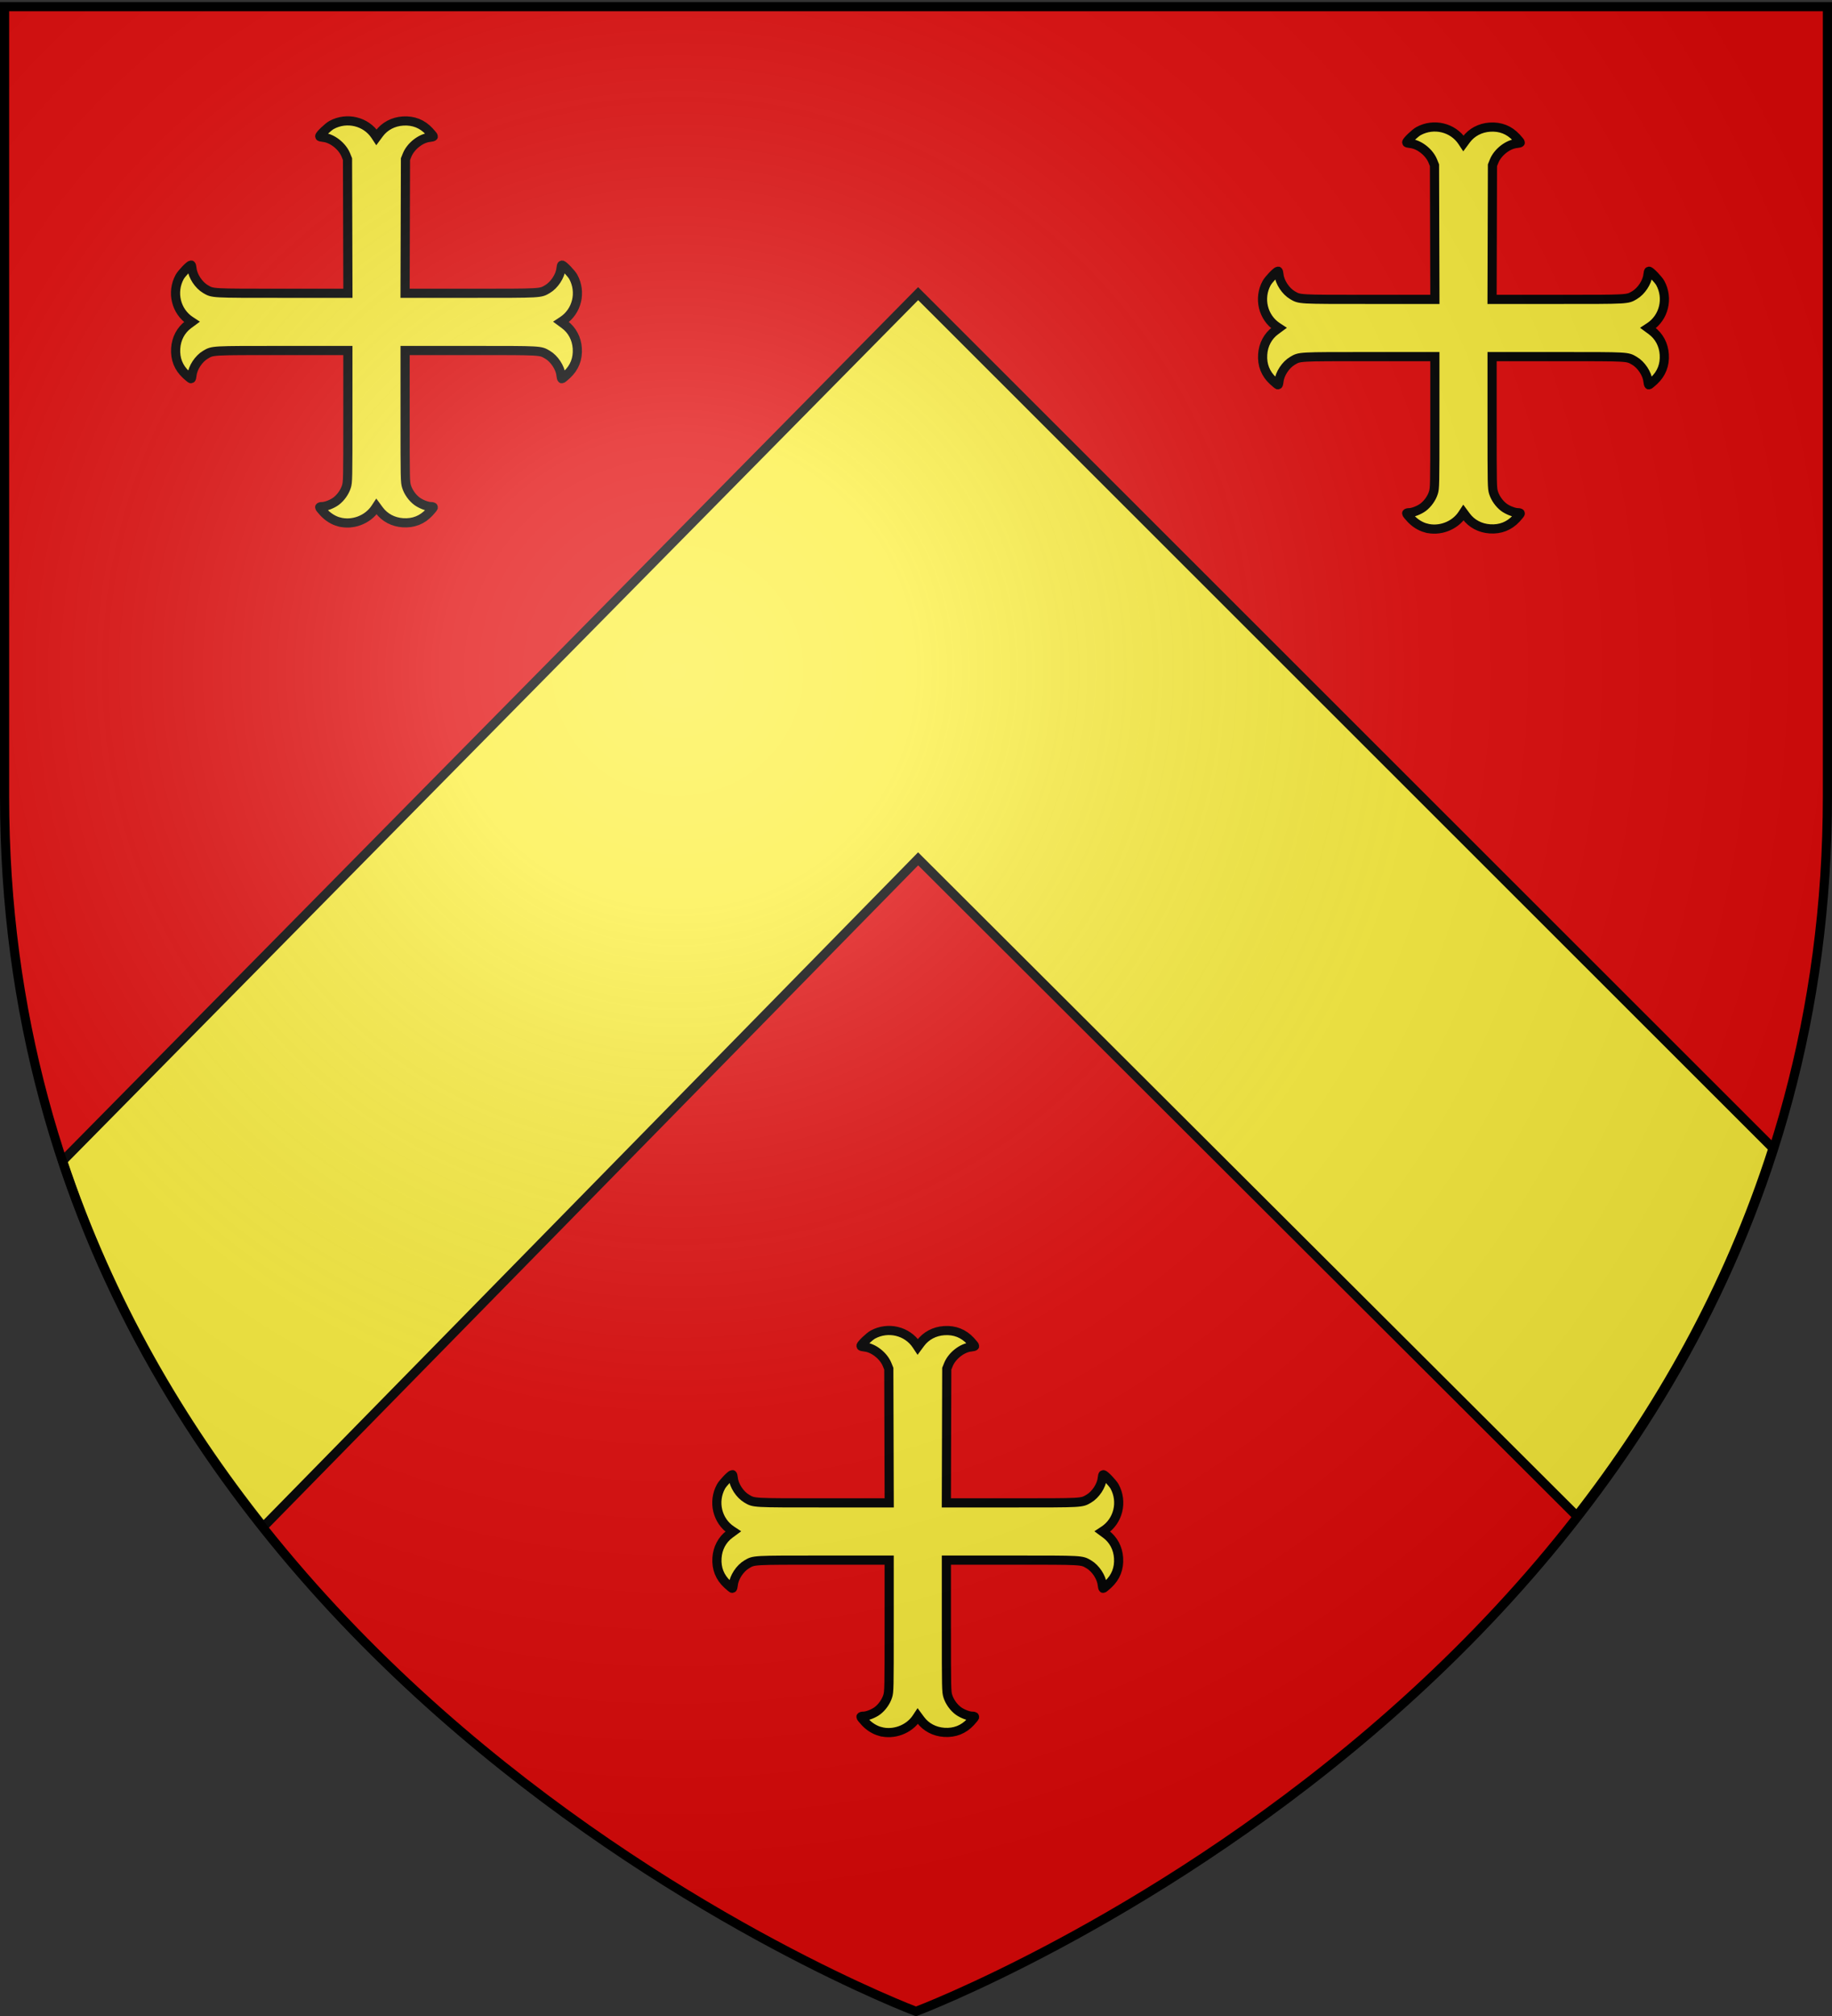
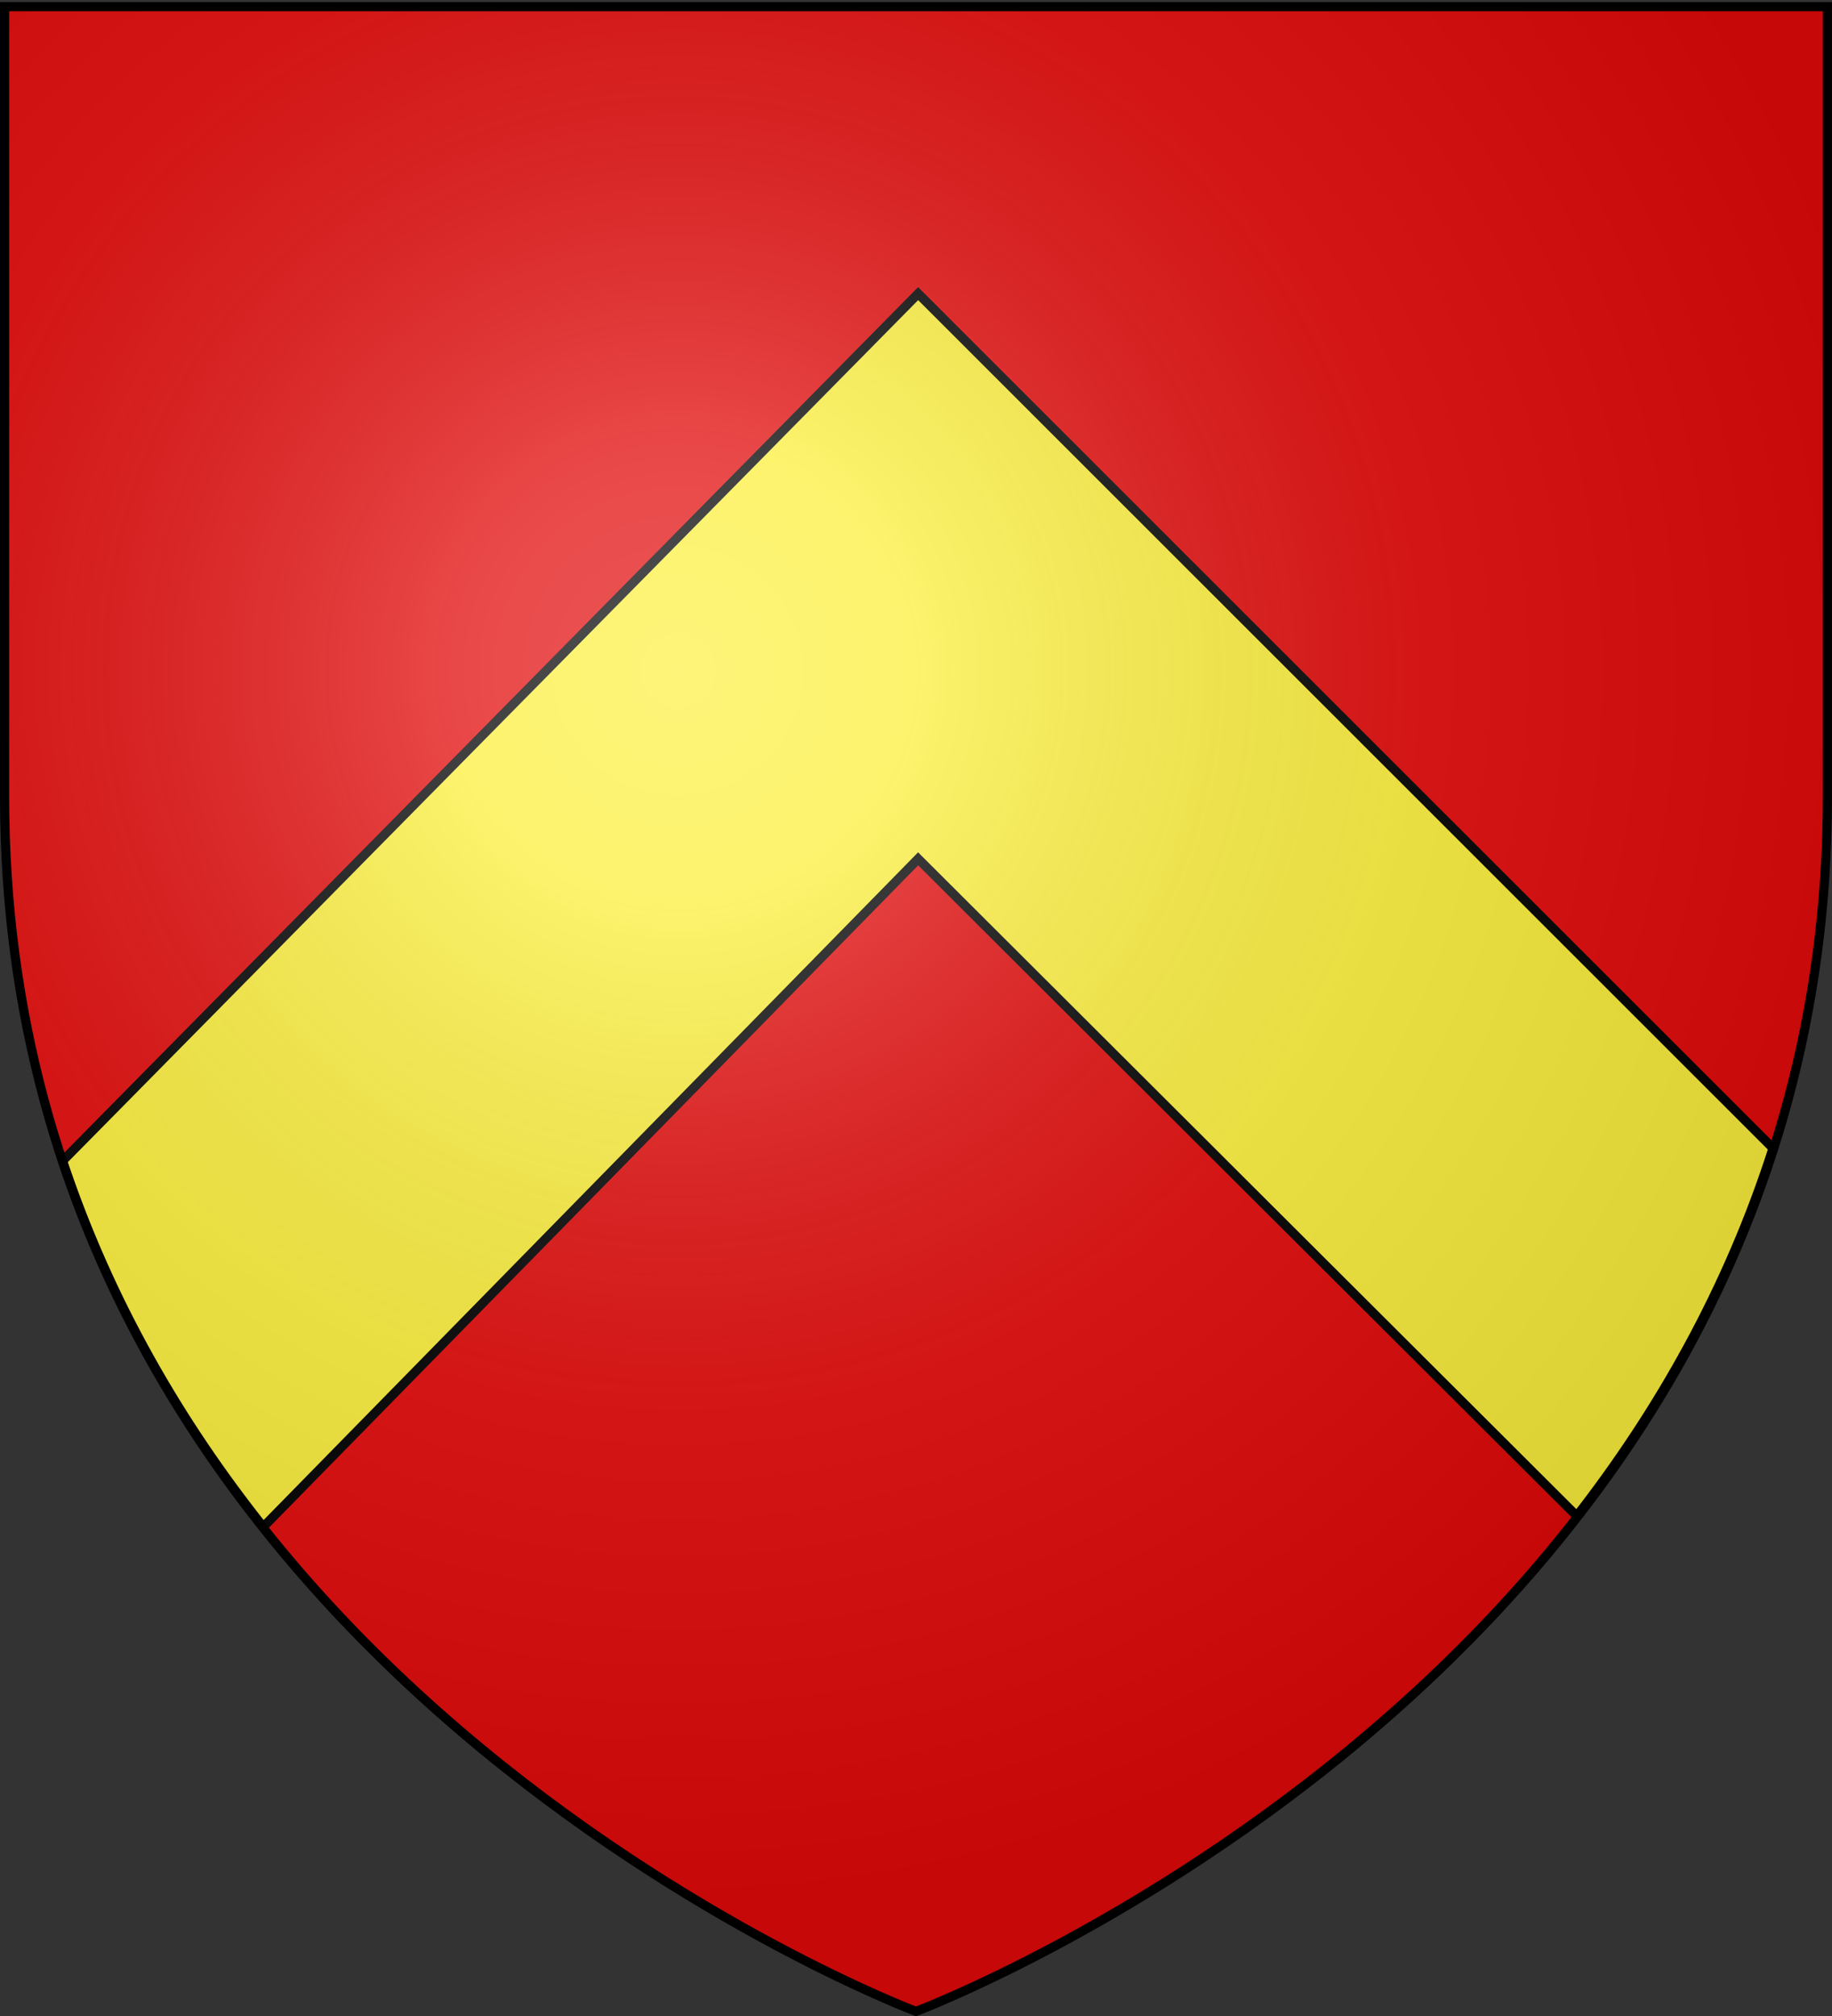
<svg xmlns="http://www.w3.org/2000/svg" xmlns:xlink="http://www.w3.org/1999/xlink" height="660" width="600" version="1.0">
  <rect width="100%" height="100%" fill="#333333" stroke="none" />
  <defs>
    <linearGradient id="b">
      <stop style="stop-color:white;stop-opacity:.314" offset="0" />
      <stop offset=".19" style="stop-color:white;stop-opacity:.251" />
      <stop style="stop-color:#6b6b6b;stop-opacity:.125" offset=".6" />
      <stop style="stop-color:black;stop-opacity:.125" offset="1" />
    </linearGradient>
    <linearGradient id="a">
      <stop offset="0" style="stop-color:#fd0000;stop-opacity:1" />
      <stop style="stop-color:#e77275;stop-opacity:.659" offset=".5" />
      <stop style="stop-color:black;stop-opacity:.323" offset="1" />
    </linearGradient>
    <linearGradient id="c">
      <stop offset="0" style="stop-color:#fff;stop-opacity:1" />
      <stop offset="1" style="stop-color:#fff;stop-opacity:1" />
    </linearGradient>
    <radialGradient xlink:href="#b" id="d" gradientUnits="userSpaceOnUse" gradientTransform="matrix(1.353 0 0 1.349 -77.63 -85.747)" cx="221.445" cy="226.331" fx="221.445" fy="226.331" r="300" />
  </defs>
  <g style="display:inline">
-     <path d="M299.872 659.223s298.5-112.32 298.5-397.771V2.9h-597v258.552c0 285.451 298.5 397.771 298.5 397.771z" style="fill:#e20909;fill-opacity:1;fill-rule:evenodd;stroke:none;stroke-width:1px;stroke-linecap:butt;stroke-linejoin:miter;stroke-opacity:1" />
+     <path d="M299.872 659.223s298.5-112.32 298.5-397.771V2.9h-597v258.552c0 285.451 298.5 397.771 298.5 397.771" style="fill:#e20909;fill-opacity:1;fill-rule:evenodd;stroke:none;stroke-width:1px;stroke-linecap:butt;stroke-linejoin:miter;stroke-opacity:1" />
    <path d="M300.696 96.13 20.502 380.069c15.38 46.174 38.807 85.97 65.719 119.813l214.475-218.72 215.712 215.157c26.537-34.089 49.46-74.076 64.281-120.406L300.696 96.13z" style="fill:#fcef3c;fill-opacity:1;fill-rule:evenodd;stroke:#000;stroke-width:3;stroke-linecap:butt;stroke-linejoin:miter;stroke-miterlimit:4;stroke-dasharray:none;stroke-opacity:1;display:inline" />
-     <path d="M288.267 566.85c-1.825-.504-3.575-1.6-4.98-3.117-.726-.784-1.32-1.528-1.32-1.654 0-.127.38-.23.843-.23 1.16 0 3.348-.858 4.577-1.795 1.5-1.144 2.795-2.98 3.344-4.74.466-1.493.482-2.287.482-23.054V510.75h-21.49c-23.405 0-22.73-.037-25.146 1.376-2.228 1.303-4.177 4.264-4.411 6.703-.062.642-.202 1.168-.31 1.168-.11 0-.845-.598-1.634-1.329-2.48-2.295-3.62-5.183-3.4-8.61.205-3.209 1.692-6.008 4.154-7.824l1.155-.852-.553-.365c-4.666-3.078-6.177-9.353-3.456-14.35.625-1.15 3.258-3.899 3.733-3.899.11 0 .25.525.31 1.167.235 2.44 2.184 5.4 4.412 6.704 2.415 1.412 1.74 1.375 25.152 1.375h21.495l-.066-21.96-.066-21.96-.546-1.349c-1.176-2.904-4.485-5.497-7.368-5.774-.666-.064-1.21-.206-1.21-.315 0-.475 2.748-3.108 3.897-3.734 4.998-2.72 11.273-1.209 14.351 3.457l.365.553.852-1.155c1.816-2.462 4.615-3.949 7.824-4.154 3.427-.22 6.315.92 8.61 3.4.731.79 1.329 1.524 1.329 1.633 0 .11-.545.251-1.211.315-2.883.277-6.192 2.87-7.368 5.774l-.546 1.35-.066 21.96-.066 21.96h21.495c23.412 0 22.736.036 25.151-1.376 2.229-1.304 4.178-4.265 4.412-6.704.062-.642.201-1.167.31-1.167.476 0 3.109 2.75 3.734 3.898 2.72 4.998 1.21 11.273-3.456 14.351l-.553.365 1.154.852c2.463 1.816 3.95 4.615 4.155 7.824.22 3.427-.921 6.315-3.4 8.61-.79.73-1.524 1.329-1.633 1.329-.11 0-.25-.526-.311-1.168-.234-2.439-2.183-5.4-4.412-6.703-2.415-1.413-1.74-1.376-25.146-1.376h-21.49v21.509c0 20.767.017 21.561.483 23.055.55 1.76 1.845 3.595 3.344 4.739 1.23.937 3.416 1.795 4.577 1.795.463 0 .843.103.843.23 0 .126-.598.874-1.328 1.663-2.296 2.48-5.184 3.62-8.611 3.4-3.209-.205-6.008-1.691-7.824-4.154l-.852-1.155-.365.554c-2.506 3.798-7.54 5.678-11.949 4.462zM466.988 172.85c-1.825-.504-3.575-1.6-4.98-3.117-.726-.784-1.32-1.528-1.32-1.654 0-.127.38-.23.843-.23 1.16 0 3.348-.858 4.577-1.795 1.5-1.144 2.795-2.98 3.344-4.74.466-1.493.482-2.287.482-23.054V116.75h-21.49c-23.405 0-22.73-.037-25.146 1.376-2.228 1.303-4.177 4.264-4.411 6.703-.062.642-.202 1.168-.31 1.168-.11 0-.845-.598-1.634-1.329-2.48-2.295-3.62-5.183-3.4-8.61.205-3.209 1.692-6.008 4.154-7.824l1.155-.852-.553-.365c-4.666-3.079-6.177-9.353-3.457-14.35.626-1.15 3.259-3.899 3.734-3.899.11 0 .25.525.31 1.167.235 2.44 2.184 5.4 4.412 6.704 2.415 1.412 1.74 1.375 25.151 1.375h21.495l-.065-21.96-.066-21.96-.547-1.349c-1.175-2.904-4.484-5.497-7.367-5.774-.666-.064-1.21-.206-1.21-.315 0-.475 2.748-3.108 3.897-3.734 4.998-2.72 11.273-1.209 14.351 3.457l.365.553.852-1.155c1.816-2.462 4.615-3.949 7.824-4.154 3.427-.22 6.315.92 8.61 3.4.73.79 1.329 1.524 1.329 1.633 0 .11-.545.251-1.211.315-2.883.277-6.192 2.87-7.368 5.774l-.546 1.35-.066 21.96-.066 21.96h21.495c23.412 0 22.736.036 25.151-1.376 2.229-1.304 4.177-4.265 4.412-6.704.062-.642.201-1.167.31-1.167.476 0 3.109 2.75 3.734 3.898 2.72 4.998 1.21 11.272-3.456 14.351l-.554.365 1.155.852c2.463 1.816 3.95 4.615 4.155 7.824.22 3.427-.921 6.315-3.4 8.61-.79.73-1.524 1.329-1.634 1.329-.109 0-.248-.526-.31-1.168-.235-2.439-2.183-5.4-4.412-6.703-2.415-1.413-1.74-1.376-25.146-1.376h-21.49v21.509c0 20.767.017 21.561.483 23.055.55 1.76 1.845 3.595 3.344 4.739 1.229.937 3.416 1.795 4.577 1.795.463 0 .843.103.843.23 0 .126-.598.874-1.329 1.663-2.295 2.48-5.183 3.62-8.61 3.4-3.209-.205-6.008-1.691-7.824-4.154l-.852-1.155-.365.554c-2.506 3.798-7.54 5.678-11.949 4.462zM110.988 170.85c-1.825-.504-3.575-1.6-4.98-3.117-.726-.784-1.32-1.528-1.32-1.654 0-.127.38-.23.843-.23 1.16 0 3.348-.858 4.577-1.795 1.5-1.144 2.795-2.98 3.344-4.74.466-1.493.482-2.287.482-23.054V114.75h-21.49c-23.405 0-22.73-.037-25.146 1.376-2.228 1.303-4.177 4.264-4.411 6.703-.062.642-.202 1.168-.31 1.168-.11 0-.845-.598-1.634-1.329-2.48-2.295-3.62-5.183-3.4-8.61.205-3.209 1.692-6.008 4.154-7.824l1.155-.852-.553-.365c-4.666-3.079-6.177-9.353-3.457-14.35.626-1.15 3.259-3.899 3.734-3.899.11 0 .25.525.31 1.167.235 2.44 2.184 5.4 4.412 6.704 2.415 1.412 1.74 1.375 25.151 1.375h21.495l-.065-21.96-.066-21.96-.547-1.349c-1.175-2.904-4.484-5.497-7.367-5.774-.666-.064-1.21-.206-1.21-.315 0-.475 2.748-3.108 3.897-3.734 4.998-2.72 11.273-1.209 14.351 3.457l.365.553.852-1.155c1.816-2.462 4.615-3.949 7.824-4.154 3.427-.22 6.315.92 8.61 3.4.73.79 1.329 1.524 1.329 1.633 0 .11-.545.251-1.211.315-2.883.277-6.192 2.87-7.368 5.774l-.546 1.35-.066 21.96-.066 21.96h21.495c23.412 0 22.736.036 25.151-1.376 2.229-1.304 4.177-4.265 4.412-6.704.062-.642.201-1.167.31-1.167.476 0 3.109 2.75 3.734 3.898 2.72 4.998 1.21 11.272-3.456 14.351l-.554.365 1.155.852c2.463 1.816 3.95 4.615 4.155 7.824.22 3.427-.921 6.315-3.4 8.61-.79.73-1.524 1.329-1.634 1.329-.109 0-.248-.526-.31-1.168-.235-2.439-2.183-5.4-4.412-6.703-2.415-1.413-1.74-1.376-25.146-1.376h-21.49v21.509c0 20.767.017 21.561.483 23.055.55 1.76 1.845 3.595 3.344 4.739 1.229.937 3.416 1.795 4.577 1.795.463 0 .843.103.843.23 0 .126-.598.874-1.329 1.663-2.295 2.48-5.183 3.62-8.61 3.4-3.209-.205-6.008-1.691-7.824-4.154l-.852-1.155-.365.554c-2.506 3.798-7.54 5.678-11.949 4.462z" style="fill:#fcef3c;fill-opacity:1;stroke:#000;stroke-width:3;stroke-miterlimit:4;stroke-dasharray:none;stroke-opacity:1" />
  </g>
  <g style="display:inline">
    <path d="M300 658.5s298.5-112.32 298.5-397.772V2.176H1.5v258.552C1.5 546.18 300 658.5 300 658.5z" style="opacity:1;fill:url(#d);fill-opacity:1;fill-rule:evenodd;stroke:none;stroke-width:1px;stroke-linecap:butt;stroke-linejoin:miter;stroke-opacity:1" />
  </g>
  <path d="M300 658.5S1.5 546.18 1.5 260.728V2.176h597v258.552C598.5 546.18 300 658.5 300 658.5z" style="opacity:1;fill:none;fill-opacity:1;fill-rule:evenodd;stroke:#000;stroke-width:3;stroke-linecap:butt;stroke-linejoin:miter;stroke-miterlimit:4;stroke-dasharray:none;stroke-opacity:1" />
</svg>